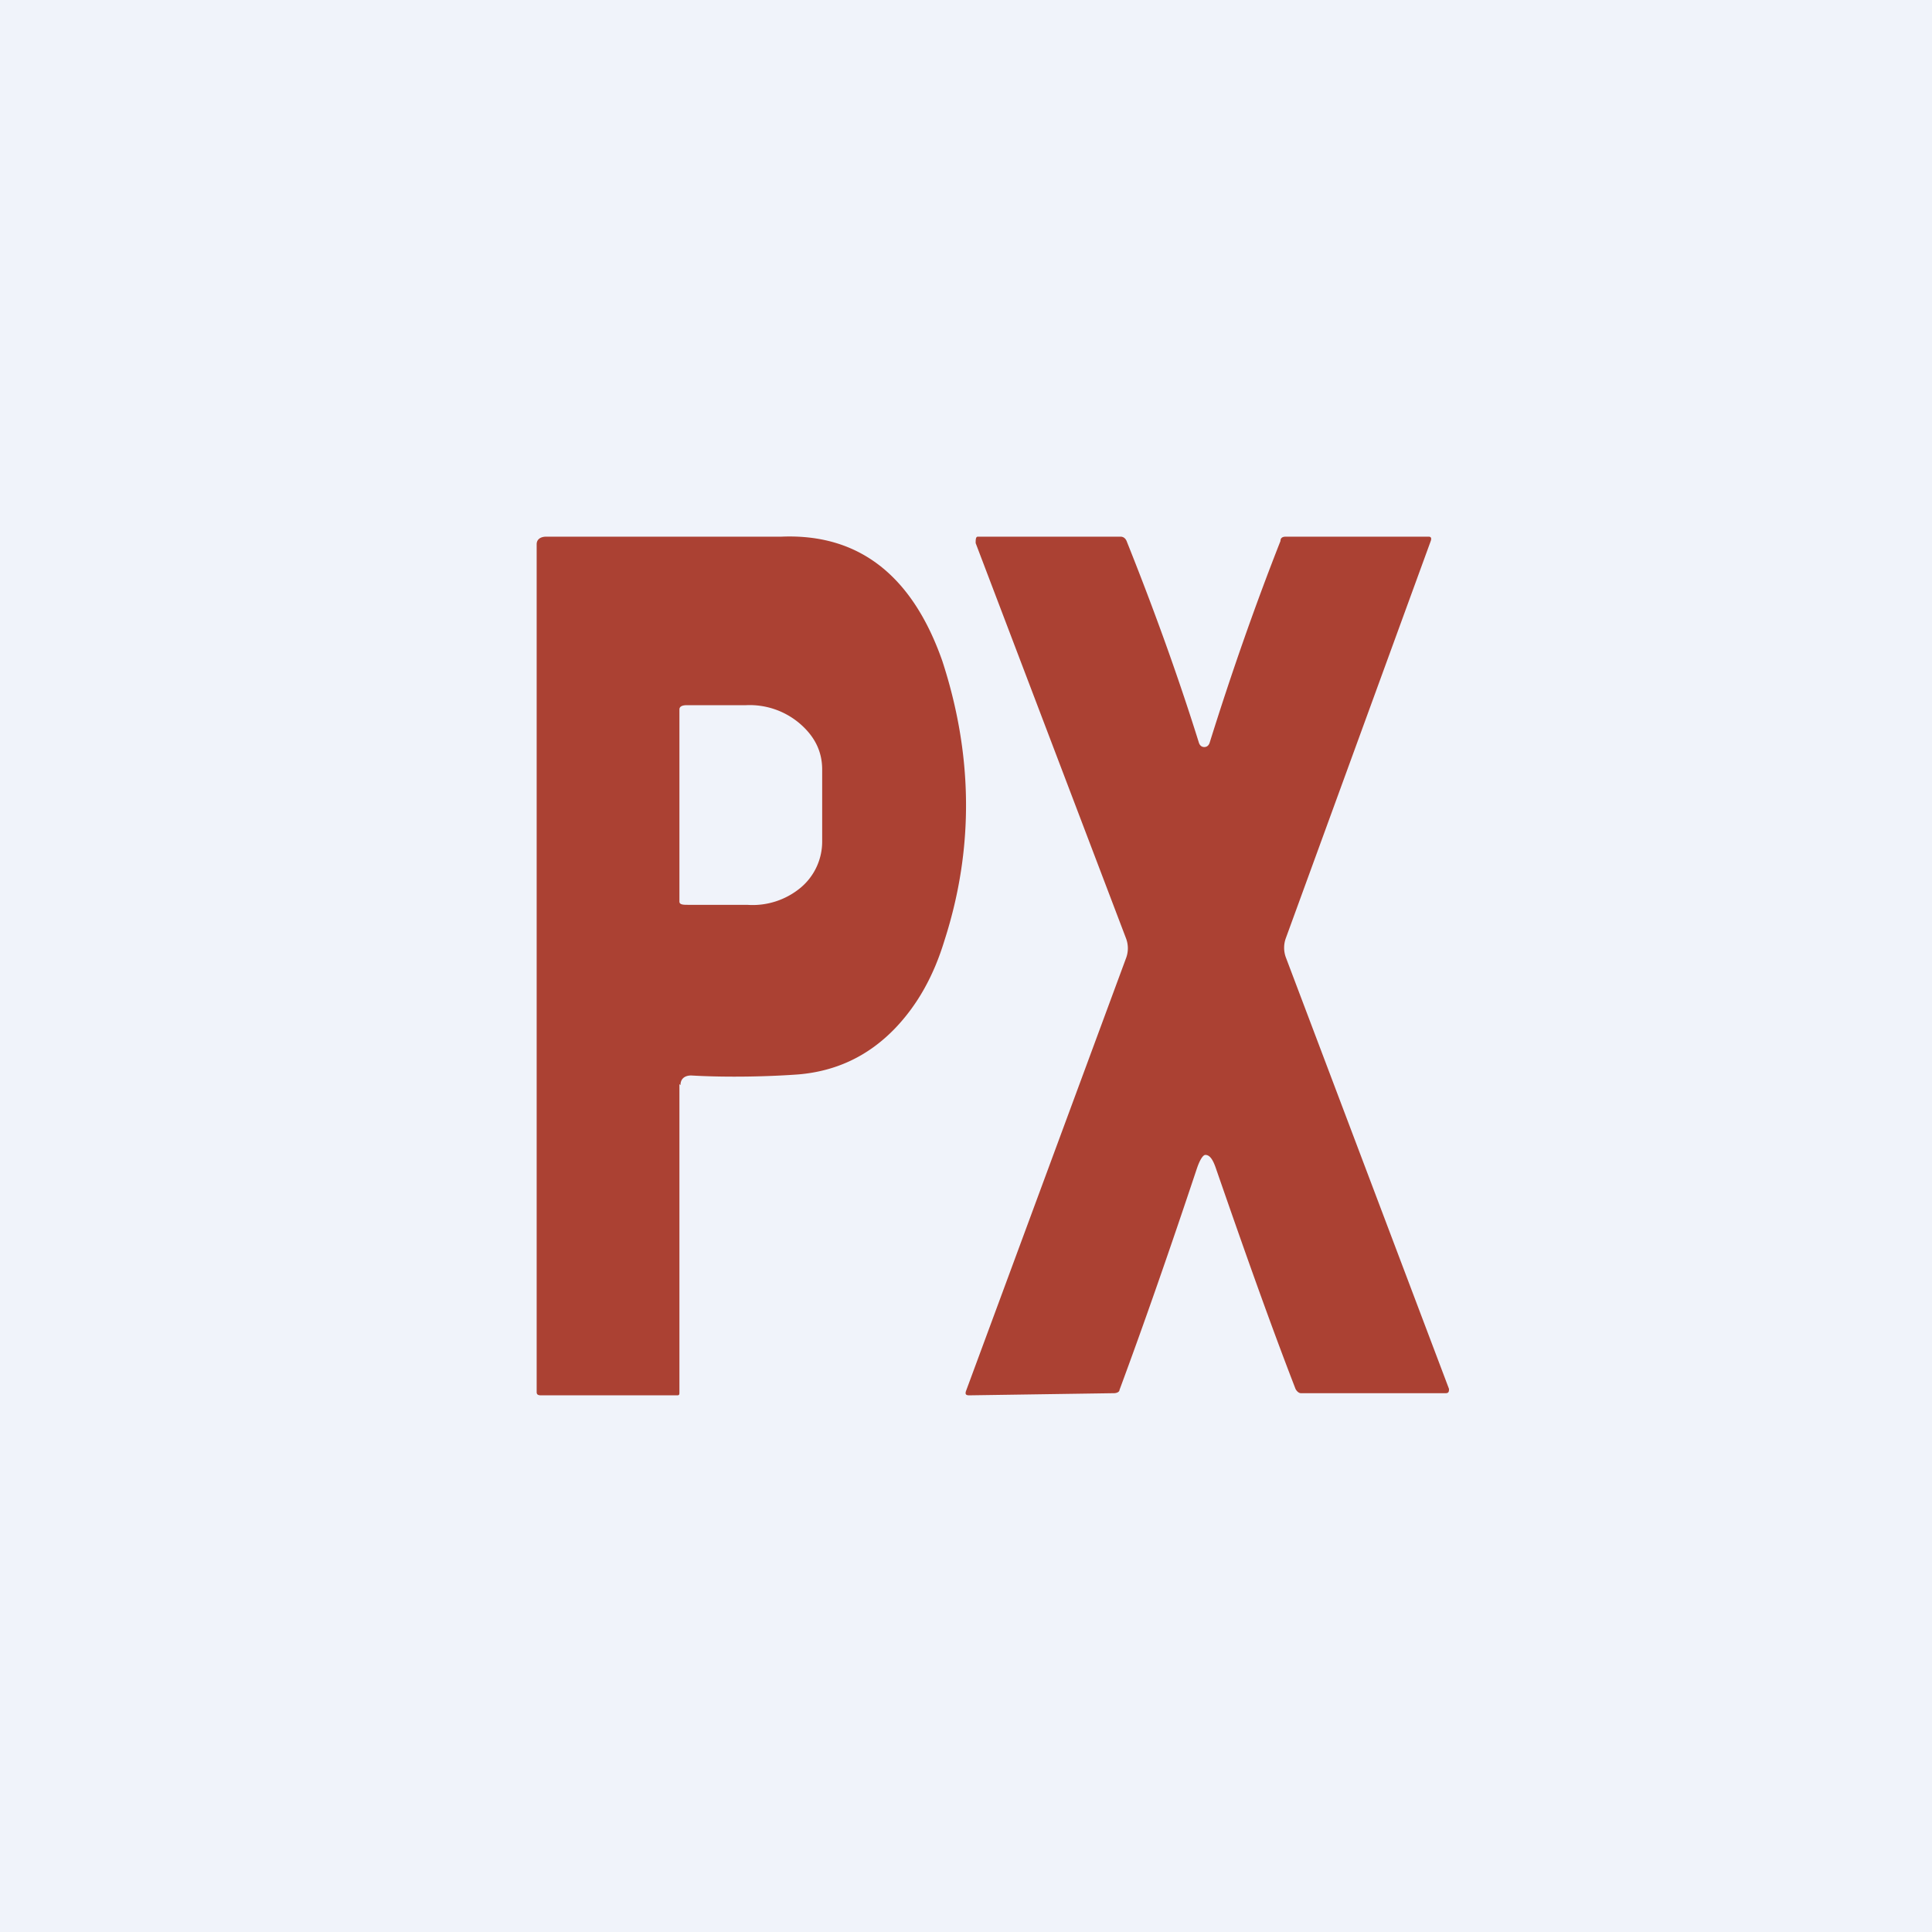
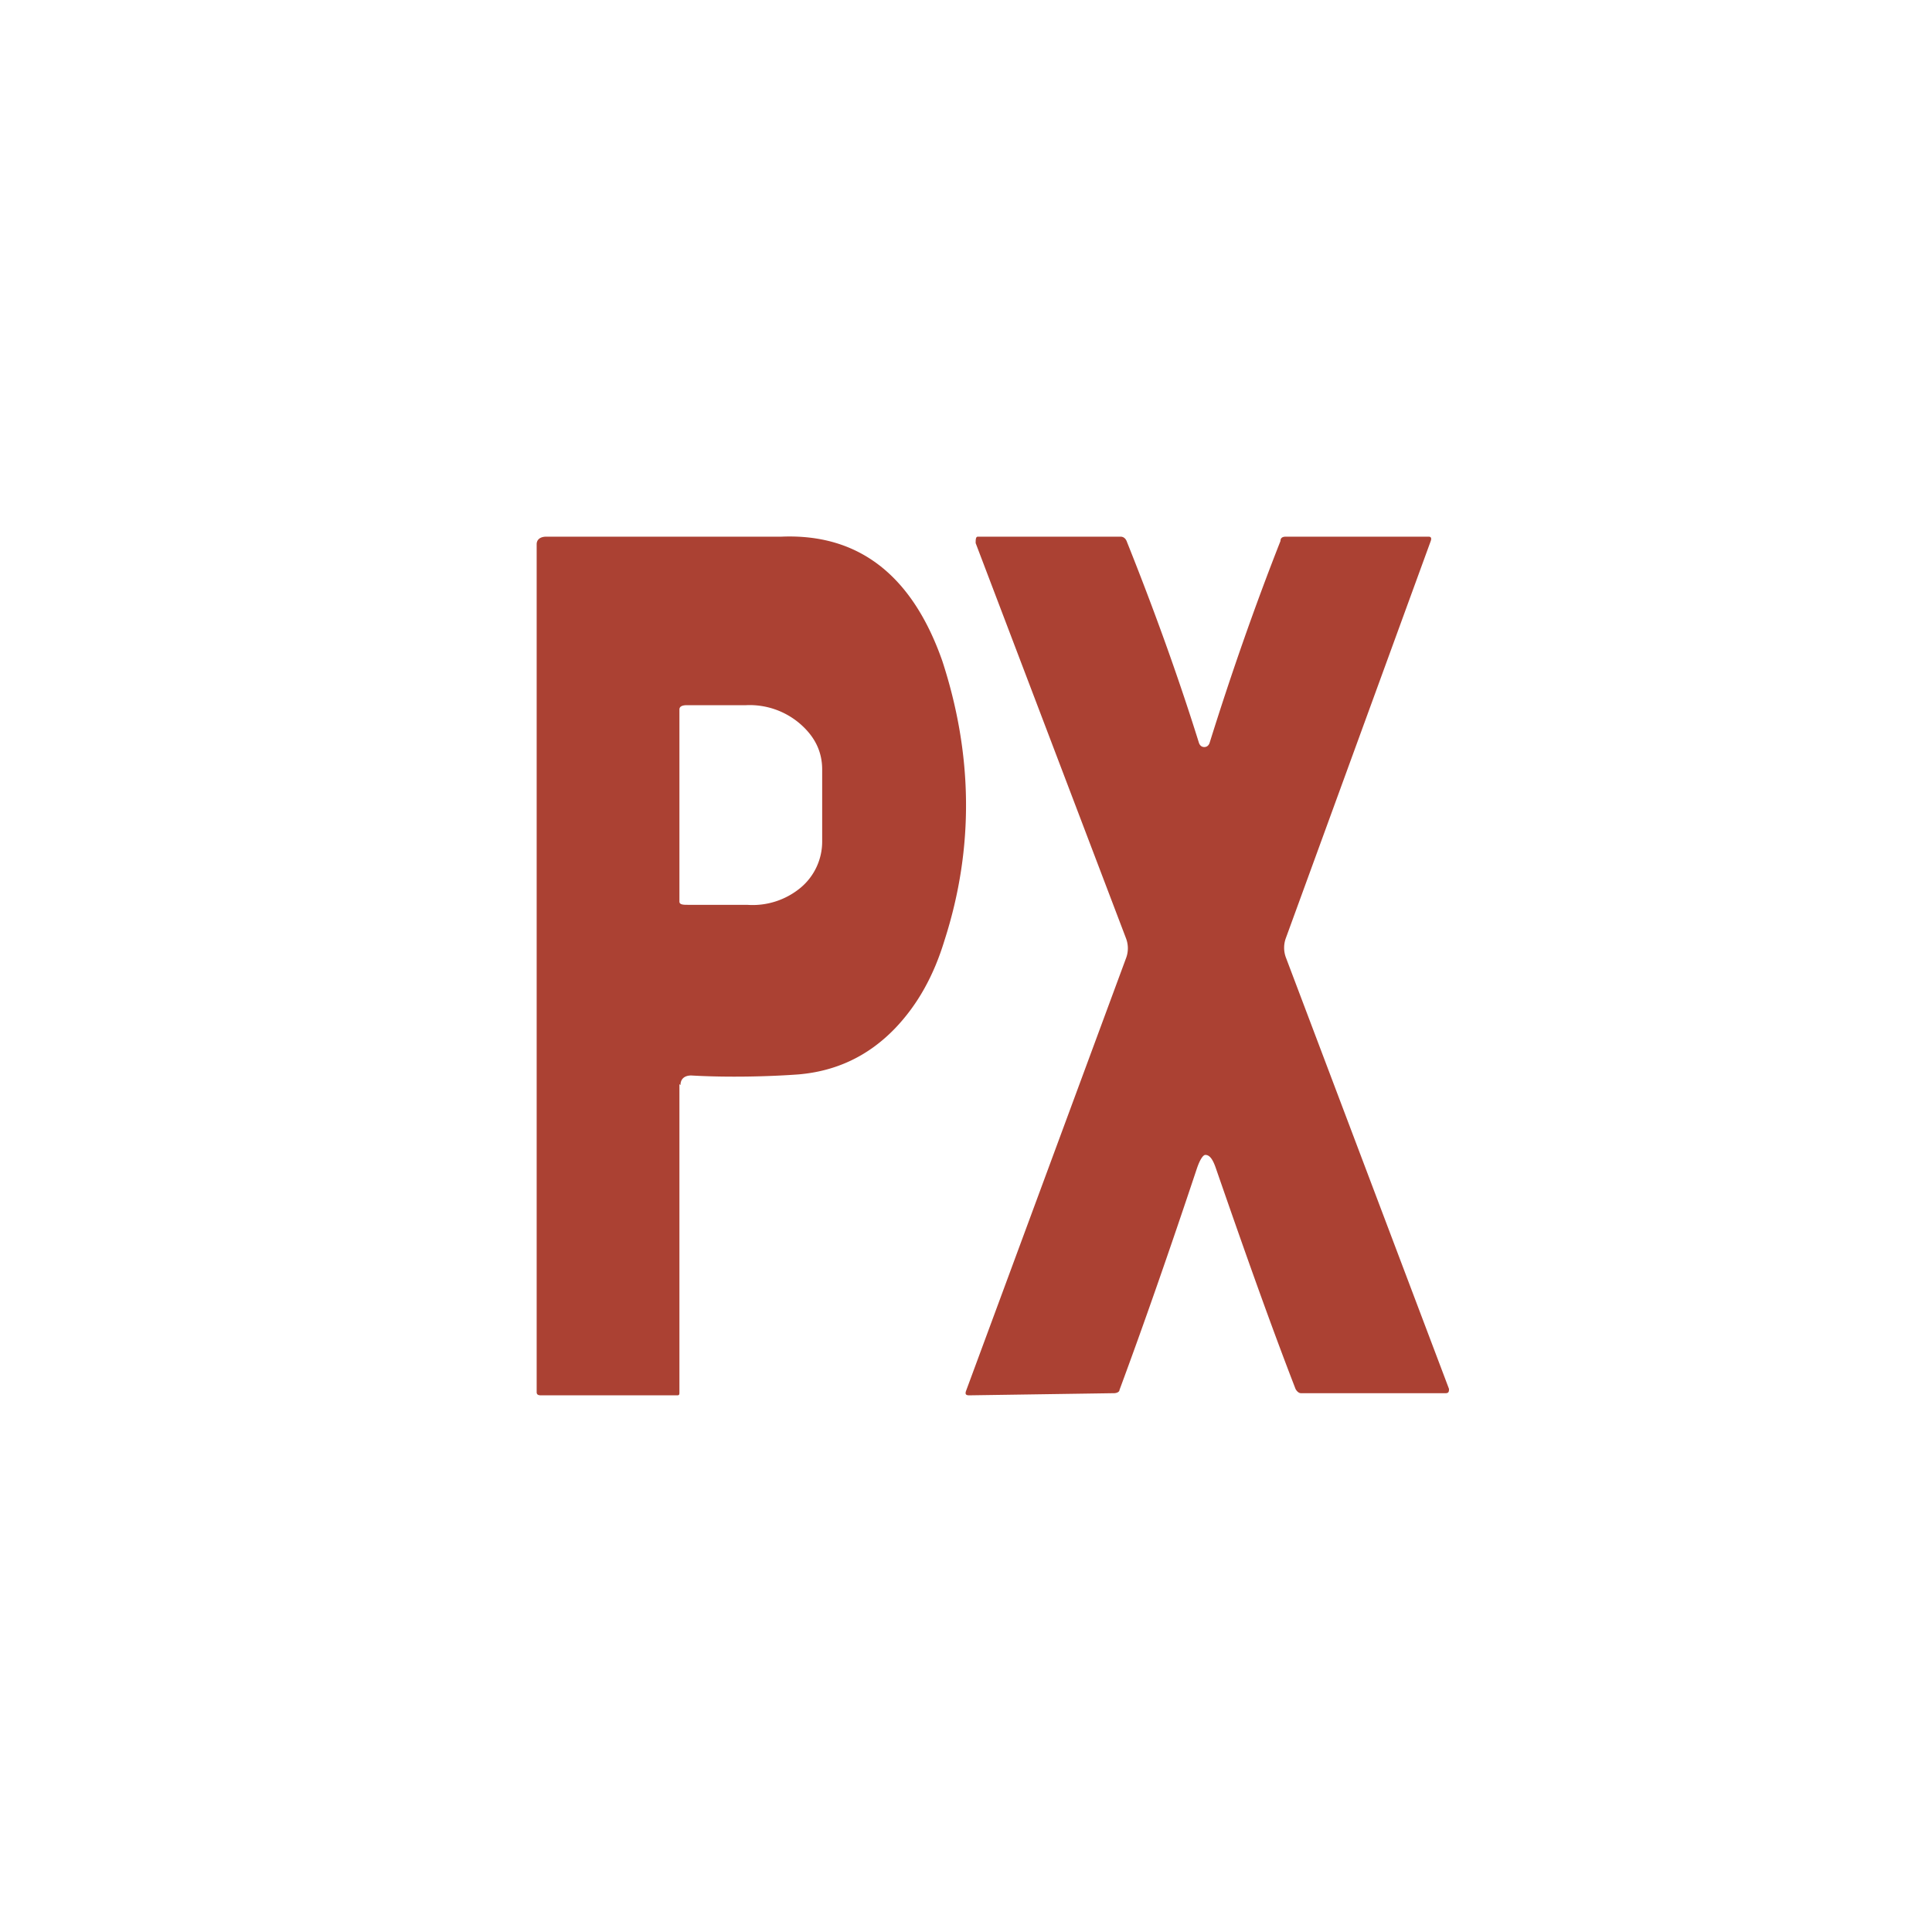
<svg xmlns="http://www.w3.org/2000/svg" width="18" height="18" viewBox="0 0 18 18">
-   <path fill="#F0F3FA" d="M0 0h18v18H0z" />
  <path d="M6.33 10.1v2.87c0 .02 0 .03-.02.03H5.04c-.03 0-.04-.01-.04-.03v-7.9c0-.04.03-.07.09-.07h2.19c.72-.03 1.22.36 1.5 1.16.28.86.3 1.73.02 2.6-.1.33-.25.6-.46.82-.25.26-.55.4-.9.43-.27.02-.66.03-1 .01-.06 0-.1.03-.1.09Zm0-3.49V8.4c0 .03.04.03.08.03h.55a.7.7 0 0 0 .5-.16.56.56 0 0 0 .2-.43v-.67c0-.17-.07-.31-.21-.43a.72.72 0 0 0-.5-.17H6.4c-.04 0-.07.01-.07.04Z" fill="#AB4133" />
  <path d="M11.22 6.96c.02 0 .04-.01.05-.04.2-.64.42-1.27.66-1.88 0-.03.02-.04.05-.04h1.33c.02 0 .03.01.02.04l-1.35 3.7a.26.26 0 0 0 0 .18l1.52 4.02c0 .02 0 .04-.03.04h-1.35c-.02 0-.04-.02-.05-.04-.24-.62-.48-1.3-.74-2.05-.03-.09-.06-.13-.1-.13-.02 0-.05.04-.08.13-.25.75-.49 1.44-.72 2.06 0 .02-.03.03-.05.03L9.03 13c-.03 0-.04-.01-.03-.04l1.49-4.03a.26.26 0 0 0 0-.19l-1.4-3.68c0-.03 0-.06.02-.06h1.33c.03 0 .05.02.06.05.24.6.47 1.23.67 1.87.01.03.03.04.05.04Z" fill="#AB4133" />
</svg>